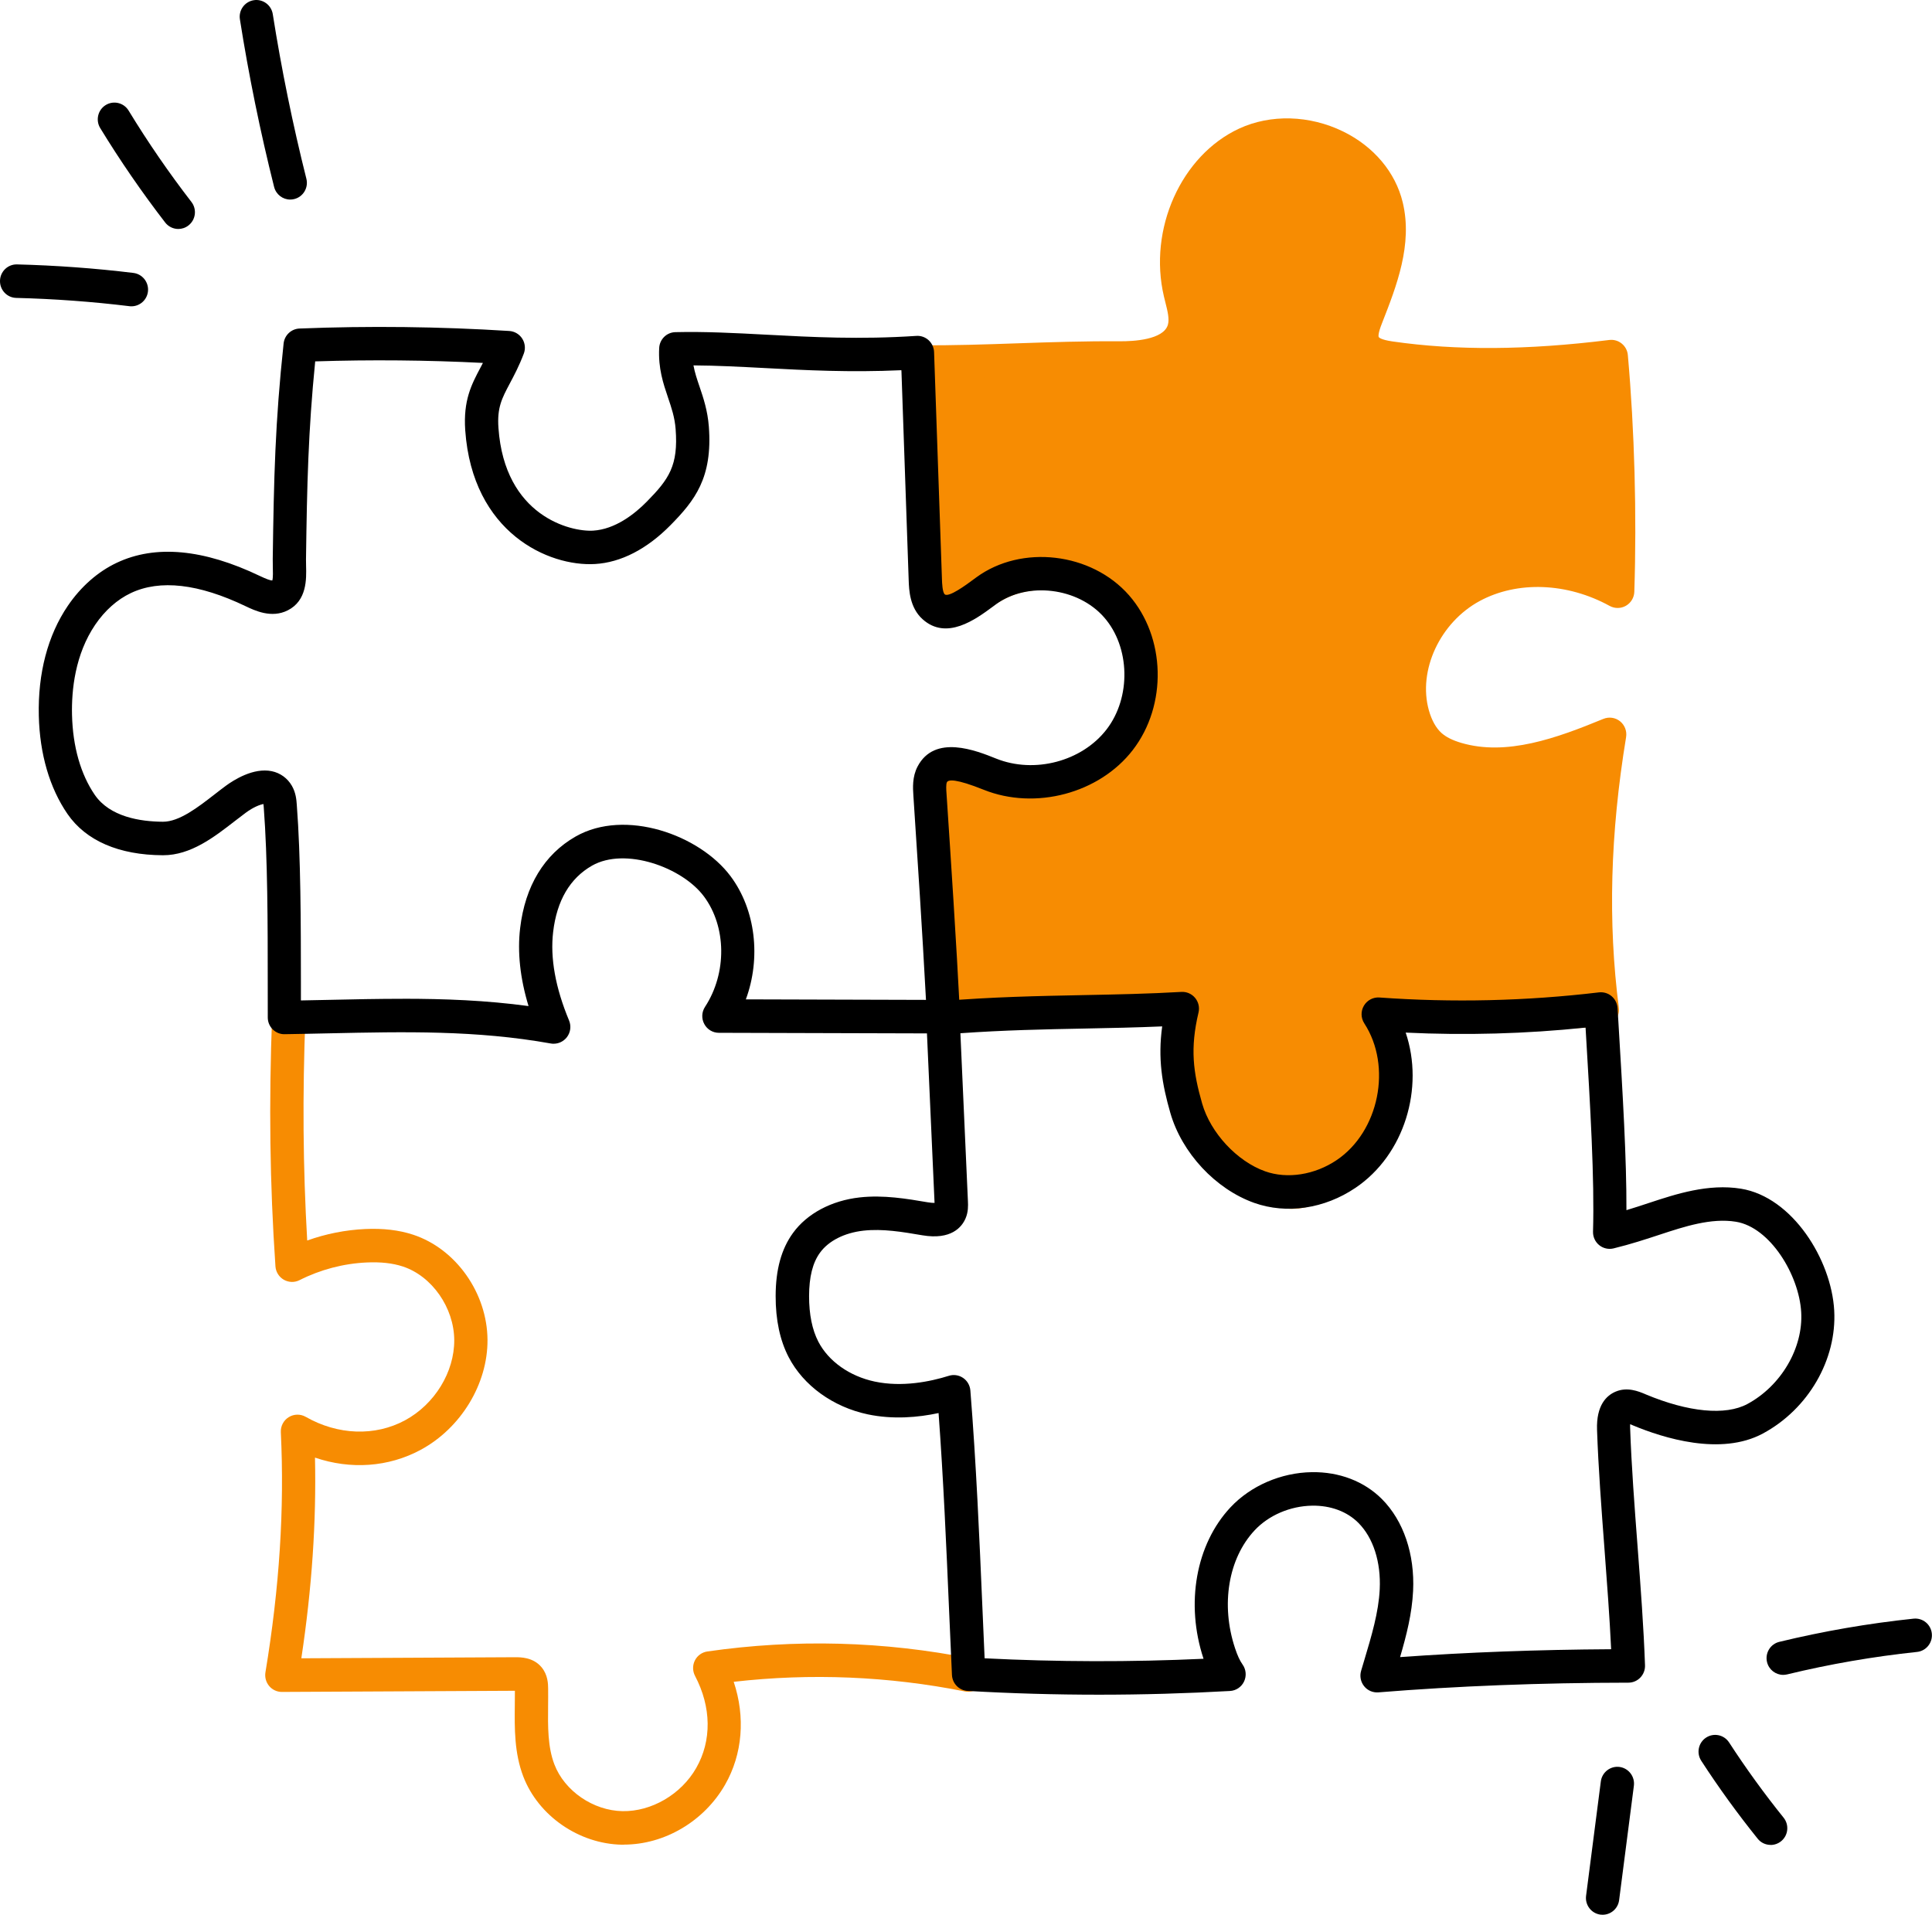
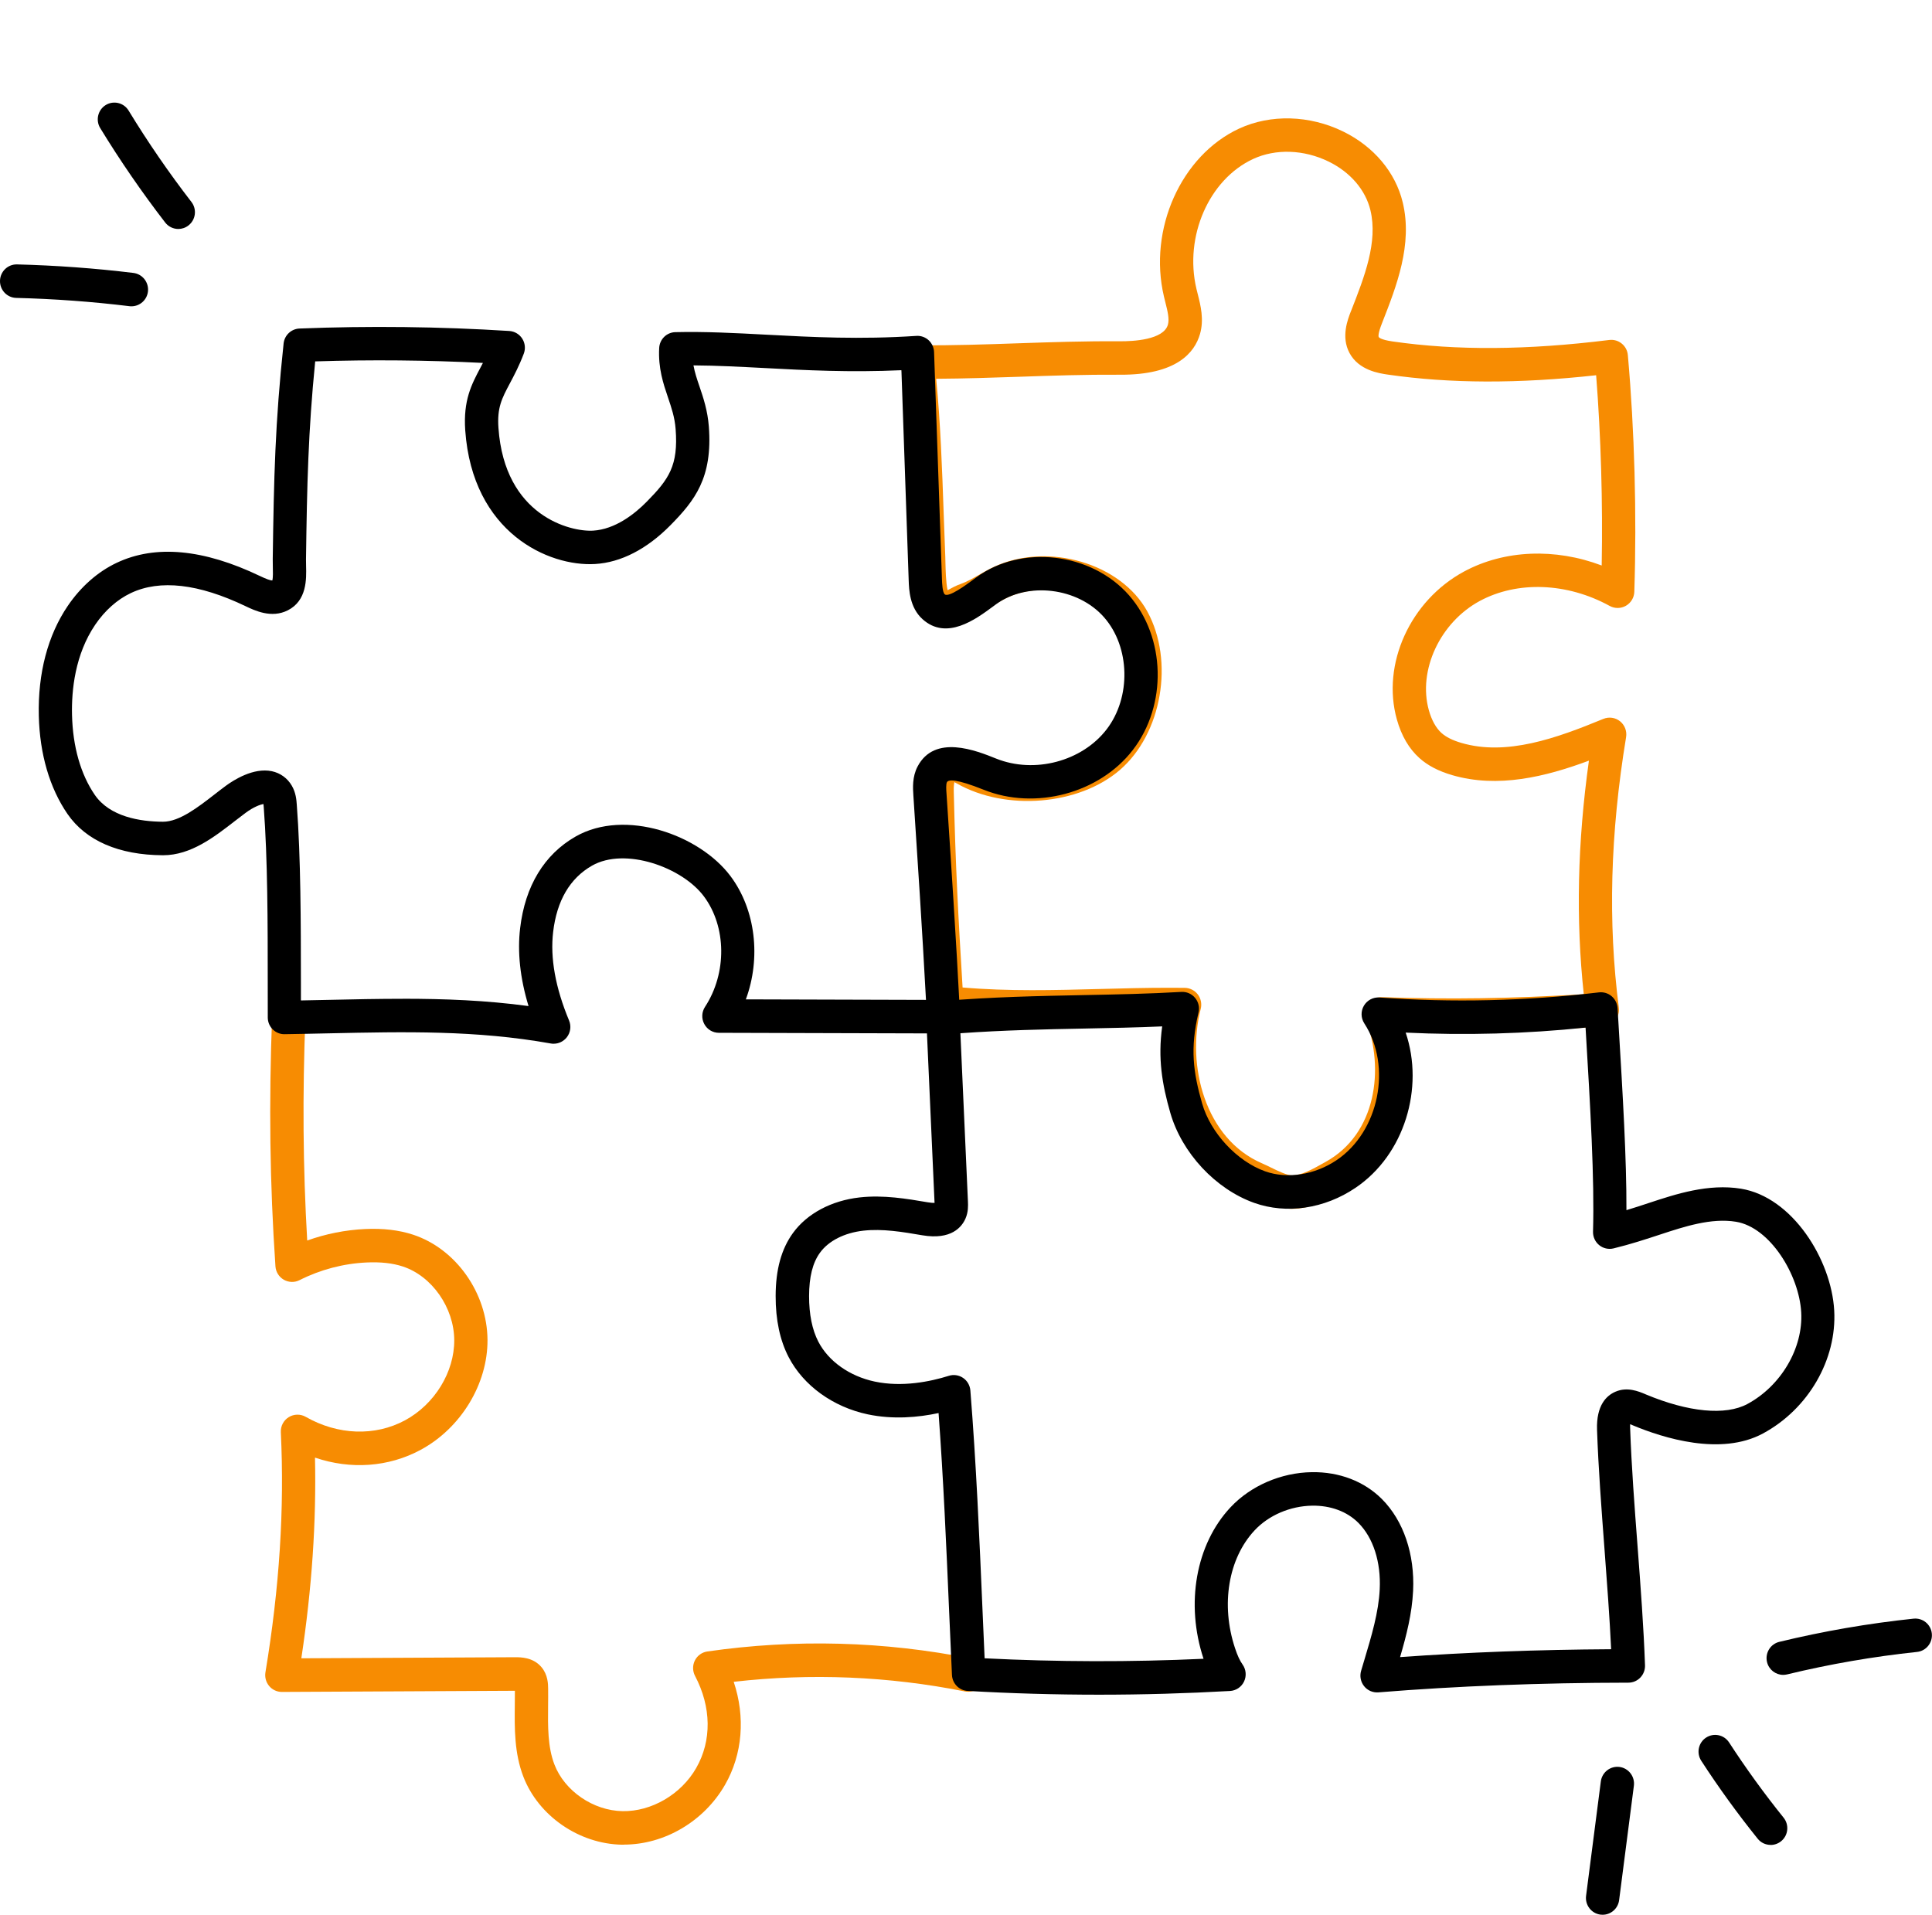
<svg xmlns="http://www.w3.org/2000/svg" width="112" height="111" viewBox="0 0 112 111" fill="none">
  <g clip-path="url(#clip0_156_10623)">
-     <path d="M53.194 20.989C57.313 21.014 60.816 20.73 64.934 20.755C66.393 20.765 68.234 20.503 68.638 19.092C68.837 18.398 68.584 17.67 68.417 16.966C67.636 13.646 69.162 9.762 72.243 8.334C75.324 6.909 79.589 8.644 80.383 11.961C80.899 14.115 80.026 16.329 79.219 18.389C79.016 18.908 78.82 19.509 79.083 20.001C79.361 20.52 80.016 20.672 80.596 20.755C84.807 21.364 89.126 21.206 93.413 20.672C93.802 25.055 93.927 29.878 93.785 34.276C91.205 32.858 87.923 32.589 85.333 33.986C82.743 35.384 81.115 38.592 81.909 41.437C82.095 42.106 82.415 42.758 82.931 43.219C83.36 43.604 83.901 43.838 84.452 44.001C87.287 44.832 90.299 43.821 93.321 42.575C92.45 47.877 92.195 53.091 92.894 58.538C88.454 58.837 84.472 58.935 80.093 58.777C81.4 62.267 80.587 66.39 77.317 68.207C76.582 68.614 75.766 69.103 74.927 69.109C74.22 69.114 73.421 68.609 72.772 68.327C69.053 66.717 67.713 62.01 68.678 58.241C64.061 58.178 59.444 58.645 54.889 58.131C54.623 53.813 54.437 50.665 54.328 45.923C54.323 45.715 54.219 43.591 55.941 44.575C58.375 45.962 62.178 45.73 64.299 43.896C66.42 42.061 67.016 38.392 65.671 35.926C64.326 33.46 60.595 32.564 58.05 33.734C57.36 34.051 56.737 34.516 56.02 34.768C55.303 35.02 54.827 35.629 54.293 35.085C53.815 34.598 53.862 33.018 53.834 32.334C53.676 28.418 53.621 24.606 53.194 20.989Z" fill="#F78C02" />
    <path d="M74.915 70.079C74.161 70.079 73.461 69.738 72.843 69.436C72.68 69.356 72.523 69.278 72.384 69.218C68.554 67.561 66.998 63.063 67.507 59.204C66.276 59.209 65.038 59.242 63.833 59.274C60.865 59.354 57.796 59.436 54.777 59.094C54.311 59.042 53.951 58.66 53.921 58.191C53.643 53.658 53.465 50.573 53.358 45.945C53.316 44.482 53.847 43.851 54.301 43.576C54.708 43.329 55.405 43.154 56.412 43.729C58.568 44.957 61.888 44.697 63.666 43.16C65.42 41.642 65.959 38.479 64.823 36.393C63.788 34.493 60.63 33.614 58.449 34.618C58.203 34.73 57.958 34.873 57.695 35.02C57.275 35.259 56.839 35.507 56.335 35.686C56.201 35.734 56.057 35.814 55.906 35.896C55.484 36.128 54.494 36.675 53.604 35.769C52.976 35.13 52.901 34.001 52.874 32.703C52.872 32.579 52.869 32.469 52.867 32.374C52.834 31.558 52.805 30.744 52.778 29.938C52.668 26.848 52.567 23.927 52.234 21.104C52.202 20.827 52.289 20.55 52.472 20.343C52.656 20.136 52.921 20.016 53.197 20.018C55.236 20.031 57.164 19.966 59.027 19.901C60.91 19.836 62.858 19.771 64.934 19.784C65.683 19.789 67.452 19.704 67.705 18.823C67.8 18.488 67.683 18.024 67.559 17.532C67.529 17.418 67.502 17.305 67.475 17.19C66.554 13.289 68.472 9.011 71.836 7.453C73.66 6.61 75.912 6.672 77.857 7.62C79.639 8.489 80.899 9.989 81.318 11.734C81.904 14.173 80.959 16.584 80.127 18.708L80.113 18.743C79.879 19.34 79.907 19.499 79.927 19.539C79.934 19.554 80.026 19.692 80.728 19.794C84.424 20.328 88.533 20.3 93.289 19.709C93.549 19.677 93.81 19.751 94.013 19.916C94.217 20.081 94.346 20.323 94.368 20.585C94.755 24.941 94.889 29.813 94.743 34.306C94.733 34.643 94.547 34.95 94.257 35.117C93.966 35.284 93.609 35.287 93.316 35.127C90.85 33.772 87.965 33.662 85.782 34.84C83.482 36.083 82.187 38.864 82.832 41.173C82.993 41.749 83.246 42.206 83.566 42.493C83.832 42.73 84.206 42.917 84.715 43.067C87.337 43.836 90.22 42.8 92.949 41.674C93.272 41.542 93.644 41.594 93.917 41.814C94.189 42.034 94.323 42.386 94.266 42.733C93.346 48.331 93.207 53.461 93.845 58.413C93.879 58.678 93.802 58.947 93.634 59.154C93.465 59.361 93.219 59.489 92.951 59.506C88.736 59.791 85.114 59.878 81.395 59.788C82.266 63.592 80.859 67.344 77.775 69.056L77.632 69.136C76.885 69.553 75.954 70.072 74.925 70.077H74.912L74.915 70.079ZM67.765 57.262C68.073 57.262 68.38 57.262 68.685 57.267C68.981 57.272 69.258 57.412 69.439 57.649C69.618 57.886 69.68 58.193 69.608 58.48C68.767 61.765 69.861 66.011 73.149 67.434C73.327 67.511 73.511 67.601 73.689 67.688C74.099 67.888 74.612 68.14 74.92 68.138C75.456 68.135 76.088 67.781 76.699 67.439L76.848 67.356C79.797 65.719 80.257 61.972 79.187 59.119C79.073 58.815 79.118 58.475 79.306 58.211C79.495 57.946 79.802 57.794 80.125 57.806C83.953 57.944 87.598 57.891 91.813 57.634C91.349 53.313 91.446 48.861 92.111 44.096C89.592 45.032 86.834 45.71 84.179 44.934C83.39 44.702 82.77 44.38 82.286 43.946C81.68 43.404 81.241 42.65 80.976 41.702C80.08 38.499 81.755 34.815 84.871 33.133C87.211 31.87 90.158 31.762 92.852 32.783C92.919 29.132 92.808 25.295 92.53 21.753C88.017 22.25 84.057 22.238 80.455 21.716C79.951 21.643 78.77 21.471 78.23 20.46C77.733 19.529 78.128 18.518 78.319 18.032L78.334 17.997C79.098 16.047 79.887 14.03 79.445 12.188C79.162 11.01 78.279 9.979 77.019 9.365C75.587 8.666 73.952 8.611 72.647 9.215C70.087 10.401 68.641 13.706 69.358 16.741C69.382 16.843 69.407 16.948 69.435 17.051C69.601 17.705 69.807 18.518 69.566 19.36C69.254 20.45 68.197 21.743 64.929 21.723C62.89 21.711 60.962 21.776 59.099 21.841C57.546 21.893 55.951 21.948 54.271 21.958C54.522 24.514 54.613 27.122 54.71 29.865C54.737 30.669 54.767 31.478 54.8 32.292C54.804 32.396 54.807 32.521 54.809 32.658C54.817 32.963 54.832 33.779 54.933 34.216C54.951 34.206 54.966 34.199 54.983 34.189C55.177 34.081 55.417 33.949 55.703 33.849C56.042 33.729 56.385 33.535 56.747 33.328C57.032 33.165 57.328 32.995 57.65 32.848C60.766 31.416 64.994 32.658 66.517 35.457C68.082 38.33 67.356 42.531 64.927 44.63C62.552 46.684 58.307 47.036 55.464 45.416C55.41 45.386 55.365 45.361 55.325 45.343C55.303 45.456 55.283 45.626 55.291 45.873V45.898C55.392 50.206 55.554 53.174 55.802 57.245C58.439 57.474 61.153 57.402 63.785 57.332C65.09 57.297 66.43 57.262 67.77 57.262H67.765Z" fill="#F78C02" />
    <path d="M36.165 106.939C36.128 106.939 36.088 106.939 36.051 106.939C33.56 106.891 31.211 105.267 30.337 102.988C29.814 101.62 29.829 100.21 29.844 98.847C29.846 98.57 29.849 98.29 29.849 98.016L16.345 98.083C16.064 98.085 15.789 97.961 15.605 97.741C15.422 97.524 15.342 97.234 15.387 96.952C16.203 92.027 16.494 87.472 16.28 83.027C16.263 82.672 16.439 82.338 16.739 82.153C17.04 81.968 17.417 81.961 17.722 82.135C19.587 83.201 21.741 83.276 23.483 82.335C25.197 81.407 26.343 79.54 26.333 77.688C26.323 75.808 25.041 73.973 23.349 73.419C22.758 73.225 22.073 73.15 21.257 73.187C19.912 73.247 18.568 73.602 17.367 74.21C17.079 74.358 16.737 74.348 16.454 74.188C16.174 74.028 15.99 73.736 15.968 73.412C15.64 68.607 15.581 63.974 15.777 58.835C15.796 58.298 16.246 57.886 16.779 57.901C17.312 57.921 17.727 58.373 17.707 58.91C17.531 63.49 17.563 67.661 17.809 71.914C18.888 71.527 20.029 71.3 21.168 71.248C22.22 71.2 23.128 71.308 23.944 71.575C26.43 72.391 28.246 74.957 28.261 77.677C28.276 80.228 26.72 82.787 24.393 84.045C22.525 85.056 20.322 85.203 18.26 84.499C18.342 88.241 18.081 92.072 17.469 96.133L29.859 96.071C30.171 96.071 30.901 96.066 31.389 96.645C31.766 97.092 31.774 97.631 31.776 97.891C31.781 98.213 31.776 98.54 31.774 98.864C31.761 100.1 31.749 101.268 32.139 102.286C32.727 103.824 34.389 104.965 36.088 104.994C37.77 105.024 39.487 104.021 40.36 102.493C41.268 100.908 41.244 98.962 40.291 97.152C40.145 96.872 40.142 96.538 40.283 96.258C40.425 95.976 40.695 95.781 41.008 95.737C46.106 95.003 51.252 95.14 56.303 96.148C56.827 96.253 57.166 96.762 57.062 97.289C56.958 97.816 56.452 98.158 55.928 98.053C51.505 97.172 47.004 96.985 42.534 97.496C43.216 99.533 43.05 101.687 42.033 103.462C40.819 105.581 38.525 106.934 36.168 106.934L36.165 106.939Z" fill="#F78C02" />
    <path d="M32.099 60.507C32.041 60.507 31.987 60.502 31.93 60.492C27.606 59.718 23.467 59.808 19.084 59.903C18.233 59.92 17.372 59.941 16.501 59.953C16.243 59.961 15.995 59.856 15.811 59.676C15.627 59.494 15.523 59.247 15.523 58.987C15.521 58.336 15.521 57.647 15.521 56.933C15.521 53.581 15.518 49.784 15.29 46.801C15.285 46.751 15.28 46.674 15.273 46.611C15.079 46.642 14.69 46.786 14.243 47.118C14.042 47.268 13.834 47.428 13.62 47.593C12.422 48.523 11.063 49.579 9.457 49.579H9.438C6.892 49.567 4.982 48.738 3.912 47.186C2.878 45.681 2.302 43.714 2.25 41.495C2.191 39.031 2.771 36.827 3.93 35.122C4.687 34.009 5.667 33.145 6.766 32.626C9.006 31.565 11.799 31.825 15.069 33.392C15.431 33.565 15.672 33.652 15.786 33.652C15.834 33.49 15.823 33.105 15.816 32.868C15.811 32.711 15.809 32.556 15.811 32.406C15.876 27.689 15.95 24.491 16.441 19.911C16.493 19.432 16.885 19.065 17.362 19.045C21.398 18.885 25.492 18.933 29.523 19.187C29.831 19.207 30.109 19.372 30.275 19.631C30.441 19.891 30.474 20.216 30.364 20.503C30.091 21.221 29.806 21.756 29.556 22.227C29.092 23.101 28.811 23.628 28.896 24.811C29.255 29.915 33.074 30.841 34.383 30.762C35.661 30.684 36.783 29.805 37.497 29.079C38.782 27.776 39.328 26.985 39.167 24.876C39.115 24.189 38.924 23.63 38.723 23.039C38.455 22.247 38.15 21.351 38.214 20.171C38.241 19.664 38.651 19.265 39.154 19.255C40.879 19.215 42.603 19.305 44.426 19.402C47.089 19.544 49.842 19.689 53.122 19.472C53.383 19.454 53.638 19.544 53.832 19.721C54.025 19.899 54.139 20.146 54.149 20.408L54.606 33.584C54.613 33.789 54.631 34.331 54.767 34.453C54.993 34.655 56.03 33.892 56.419 33.602L56.603 33.467C59.223 31.55 63.272 32.027 65.448 34.506C67.579 36.937 67.678 40.878 65.668 43.481C63.731 45.992 60.017 46.981 57.027 45.783C55.414 45.136 54.975 45.189 54.894 45.346C54.834 45.461 54.854 45.79 54.869 45.985C55.142 50.108 55.425 54.372 55.658 58.89C55.67 59.157 55.576 59.416 55.392 59.608C55.209 59.801 54.953 59.906 54.69 59.91L41.673 59.873C41.318 59.873 40.993 59.676 40.827 59.361C40.658 59.047 40.675 58.667 40.871 58.368C42.149 56.413 42.119 53.718 40.804 51.961C39.539 50.268 36.232 49.093 34.319 50.183C33.039 50.915 32.28 52.208 32.066 54.027C31.888 55.535 32.198 57.26 32.989 59.159C33.126 59.486 33.074 59.863 32.853 60.14C32.667 60.372 32.389 60.505 32.101 60.505L32.099 60.507ZM23.348 57.899C25.772 57.899 28.174 57.989 30.64 58.323C30.151 56.711 29.987 55.193 30.154 53.798C30.441 51.364 31.553 49.529 33.371 48.493C36.237 46.859 40.549 48.386 42.35 50.792C43.816 52.752 44.119 55.547 43.238 57.934L53.68 57.964C53.459 53.838 53.199 49.914 52.949 46.112C52.921 45.685 52.877 45.039 53.192 44.437C54.184 42.545 56.59 43.511 57.747 43.976C59.967 44.867 62.718 44.14 64.147 42.288C65.582 40.429 65.519 37.511 64.004 35.786C62.485 34.054 59.558 33.702 57.739 35.032L57.563 35.162C56.556 35.906 54.871 37.149 53.479 35.893C52.733 35.219 52.698 34.196 52.678 33.647L52.256 21.461C49.279 21.598 46.662 21.461 44.327 21.336C42.898 21.262 41.534 21.189 40.201 21.182C40.276 21.596 40.407 21.985 40.551 22.407C40.772 23.056 41.02 23.793 41.092 24.724C41.32 27.704 40.268 29.024 38.869 30.445C37.505 31.83 35.994 32.609 34.5 32.696C31.813 32.858 27.39 30.896 26.97 24.946C26.849 23.203 27.338 22.282 27.854 21.309C27.901 21.221 27.948 21.132 27.995 21.039C24.762 20.875 21.502 20.845 18.272 20.95C17.868 25.015 17.798 28.061 17.739 32.429C17.739 32.551 17.739 32.681 17.744 32.811C17.764 33.562 17.798 34.818 16.682 35.382C15.737 35.861 14.762 35.392 14.238 35.142C11.514 33.837 9.276 33.58 7.584 34.381C6.795 34.755 6.081 35.389 5.52 36.215C4.347 37.943 4.141 40.014 4.175 41.447C4.22 43.287 4.677 44.887 5.495 46.08C6.371 47.353 8.125 47.63 9.443 47.637H9.45C10.398 47.637 11.479 46.796 12.435 46.055C12.66 45.88 12.881 45.708 13.095 45.551C13.541 45.224 14.69 44.485 15.757 44.707C16.25 44.812 16.665 45.111 16.92 45.553C17.153 45.955 17.186 46.374 17.205 46.651C17.439 49.707 17.441 53.543 17.444 56.93C17.444 57.292 17.444 57.649 17.444 57.996C17.977 57.986 18.508 57.974 19.036 57.964C20.493 57.931 21.922 57.901 23.343 57.901L23.348 57.899Z" fill="black" />
-     <path d="M16.825 11.569C16.394 11.569 16.002 11.277 15.89 10.835C15.089 7.643 14.421 4.376 13.908 1.123C13.823 0.594 14.183 0.097 14.709 0.012C15.235 -0.072 15.729 0.29 15.813 0.819C16.317 4.014 16.972 7.224 17.761 10.361C17.892 10.88 17.58 11.409 17.061 11.539C16.982 11.559 16.902 11.569 16.823 11.569H16.825Z" fill="black" />
    <path d="M10.338 13.274C10.05 13.274 9.765 13.144 9.574 12.897C8.227 11.15 6.961 9.31 5.81 7.426C5.532 6.969 5.674 6.37 6.128 6.09C6.582 5.811 7.177 5.953 7.455 6.41C8.567 8.235 9.792 10.017 11.097 11.707C11.425 12.131 11.348 12.74 10.926 13.069C10.75 13.207 10.541 13.274 10.335 13.274H10.338Z" fill="black" />
    <path d="M7.619 17.757C7.58 17.757 7.542 17.757 7.503 17.75C5.334 17.485 3.126 17.325 0.941 17.27C0.407 17.258 -0.012 16.811 0 16.274C0.013 15.738 0.457 15.313 0.99 15.328C3.235 15.386 5.505 15.55 7.733 15.822C8.262 15.887 8.639 16.372 8.577 16.903C8.517 17.395 8.101 17.757 7.619 17.757Z" fill="black" />
    <path d="M92.906 111C92.864 111 92.822 110.997 92.78 110.993C92.251 110.923 91.879 110.436 91.946 109.904L92.802 103.27C92.872 102.738 93.356 102.364 93.884 102.431C94.412 102.501 94.784 102.988 94.718 103.519L93.862 110.154C93.799 110.643 93.383 111 92.906 111Z" fill="black" />
    <path d="M102.644 106.951C102.364 106.951 102.083 106.829 101.895 106.592C100.734 105.149 99.632 103.629 98.623 102.074C98.332 101.625 98.456 101.023 98.903 100.731C99.35 100.439 99.947 100.564 100.238 101.013C101.213 102.513 102.275 103.979 103.396 105.371C103.731 105.788 103.669 106.4 103.254 106.737C103.076 106.881 102.86 106.954 102.647 106.954L102.644 106.951Z" fill="black" />
    <path d="M103.374 97.094C102.937 97.094 102.543 96.795 102.436 96.351C102.312 95.829 102.63 95.305 103.148 95.18C105.701 94.561 108.321 94.109 110.931 93.835C111.462 93.78 111.936 94.166 111.99 94.698C112.045 95.232 111.66 95.709 111.132 95.764C108.604 96.031 106.071 96.468 103.6 97.067C103.523 97.084 103.448 97.094 103.374 97.094Z" fill="black" />
    <path d="M63.716 98.243C61.17 98.243 58.625 98.17 56.097 98.025C55.603 97.998 55.211 97.599 55.186 97.102C55.129 95.856 55.075 94.611 55.02 93.368C54.859 89.606 54.69 85.73 54.41 81.916C53.226 82.17 51.773 82.3 50.304 81.991C48.292 81.564 46.578 80.326 45.721 78.678C45.215 77.705 44.962 76.512 44.965 75.132C44.967 73.599 45.297 72.403 45.97 71.477C46.786 70.352 48.195 69.6 49.833 69.416C51.214 69.261 52.576 69.493 53.78 69.698C53.953 69.728 54.085 69.735 54.177 69.733L53.698 59.047C53.675 58.525 54.065 58.078 54.581 58.036C57.516 57.791 60.208 57.739 62.81 57.687C64.753 57.649 66.586 57.612 68.484 57.502C68.789 57.484 69.085 57.612 69.281 57.849C69.477 58.083 69.551 58.398 69.479 58.697C68.983 60.787 69.171 62.164 69.69 63.974C70.176 65.671 71.712 67.324 73.342 67.903C74.627 68.36 76.217 68.11 77.49 67.251C79.946 65.594 80.71 61.818 79.09 59.327C78.889 59.017 78.879 58.62 79.066 58.303C79.252 57.986 79.601 57.799 79.966 57.826C84.199 58.131 88.481 58.031 92.693 57.529C92.956 57.499 93.222 57.577 93.425 57.749C93.629 57.921 93.753 58.168 93.77 58.435L93.825 59.329C94.075 63.492 94.296 67.164 94.286 70.154C94.743 70.017 95.187 69.87 95.641 69.72C97.154 69.221 99.037 68.602 100.93 68.911C103.907 69.398 106.167 73.02 106.331 75.968C106.49 78.821 104.828 81.689 102.193 83.104C99.757 84.414 96.422 83.366 94.651 82.625L94.624 82.612C94.589 82.597 94.547 82.58 94.502 82.562C94.497 82.63 94.497 82.715 94.502 82.819C94.576 84.949 94.755 87.335 94.931 89.641C95.107 91.968 95.288 94.371 95.363 96.54C95.373 96.802 95.274 97.059 95.093 97.249C94.911 97.439 94.661 97.546 94.398 97.546C89.324 97.551 84.447 97.741 79.907 98.108C79.589 98.133 79.279 98.001 79.08 97.751C78.879 97.501 78.815 97.169 78.904 96.862C78.964 96.66 79.023 96.458 79.083 96.261C79.512 94.828 79.919 93.473 79.984 92.13C80.06 90.55 79.609 89.147 78.746 88.281C78.088 87.622 77.138 87.27 76.069 87.285C74.798 87.305 73.55 87.839 72.732 88.715C71.206 90.345 70.759 93.026 71.595 95.544C71.737 95.974 71.873 96.268 72.034 96.495C72.238 96.782 72.27 97.159 72.119 97.479C71.968 97.798 71.655 98.008 71.303 98.028C68.784 98.17 66.246 98.243 63.711 98.243H63.716ZM57.074 96.133C61.289 96.346 65.549 96.356 69.769 96.161C69.769 96.161 69.769 96.158 69.769 96.156C68.713 92.968 69.325 89.524 71.332 87.382C72.501 86.132 74.262 85.37 76.044 85.343C77.639 85.318 79.085 85.872 80.115 86.906C81.363 88.159 82.02 90.095 81.919 92.222C81.854 93.545 81.539 94.785 81.164 96.064C85.047 95.784 89.151 95.632 93.4 95.607C93.311 93.745 93.16 91.738 93.013 89.788C92.837 87.462 92.656 85.058 92.582 82.889C92.532 81.462 93.135 80.897 93.651 80.678C94.336 80.383 94.988 80.658 95.378 80.82L95.405 80.833C97.881 81.868 100.03 82.073 101.297 81.392C103.25 80.341 104.535 78.154 104.418 76.075C104.297 73.913 102.617 71.148 100.635 70.826C99.203 70.591 97.638 71.108 96.256 71.562C95.412 71.839 94.544 72.126 93.539 72.371C93.247 72.441 92.939 72.371 92.706 72.181C92.473 71.992 92.341 71.702 92.349 71.4C92.438 68.315 92.197 64.261 91.917 59.571C88.458 59.931 84.963 60.028 81.489 59.861C82.574 63.063 81.425 66.942 78.577 68.861C76.781 70.075 74.587 70.399 72.709 69.733C70.466 68.934 68.512 66.837 67.844 64.511C67.365 62.843 67.117 61.358 67.373 59.501C65.872 59.566 64.398 59.596 62.858 59.626C60.563 59.671 58.198 59.718 55.675 59.898L56.112 69.645C56.122 69.887 56.139 70.257 55.97 70.641C55.76 71.125 55.152 71.897 53.465 71.61C52.333 71.417 51.165 71.218 50.053 71.343C48.952 71.467 48.034 71.932 47.535 72.621C47.111 73.202 46.905 74.026 46.903 75.134C46.903 76.197 47.081 77.086 47.441 77.78C48.031 78.918 49.254 79.782 50.708 80.091C52.298 80.428 53.924 80.096 55.005 79.757C55.286 79.669 55.588 79.714 55.831 79.879C56.075 80.044 56.228 80.311 56.253 80.605C56.591 84.824 56.777 89.124 56.955 93.283C56.998 94.231 57.037 95.182 57.079 96.133H57.074Z" fill="black" />
  </g>
  <defs>
    <clipPath id="clip0_156_10623">
      <rect width="112" height="111" fill="white" />
    </clipPath>
  </defs>
</svg>